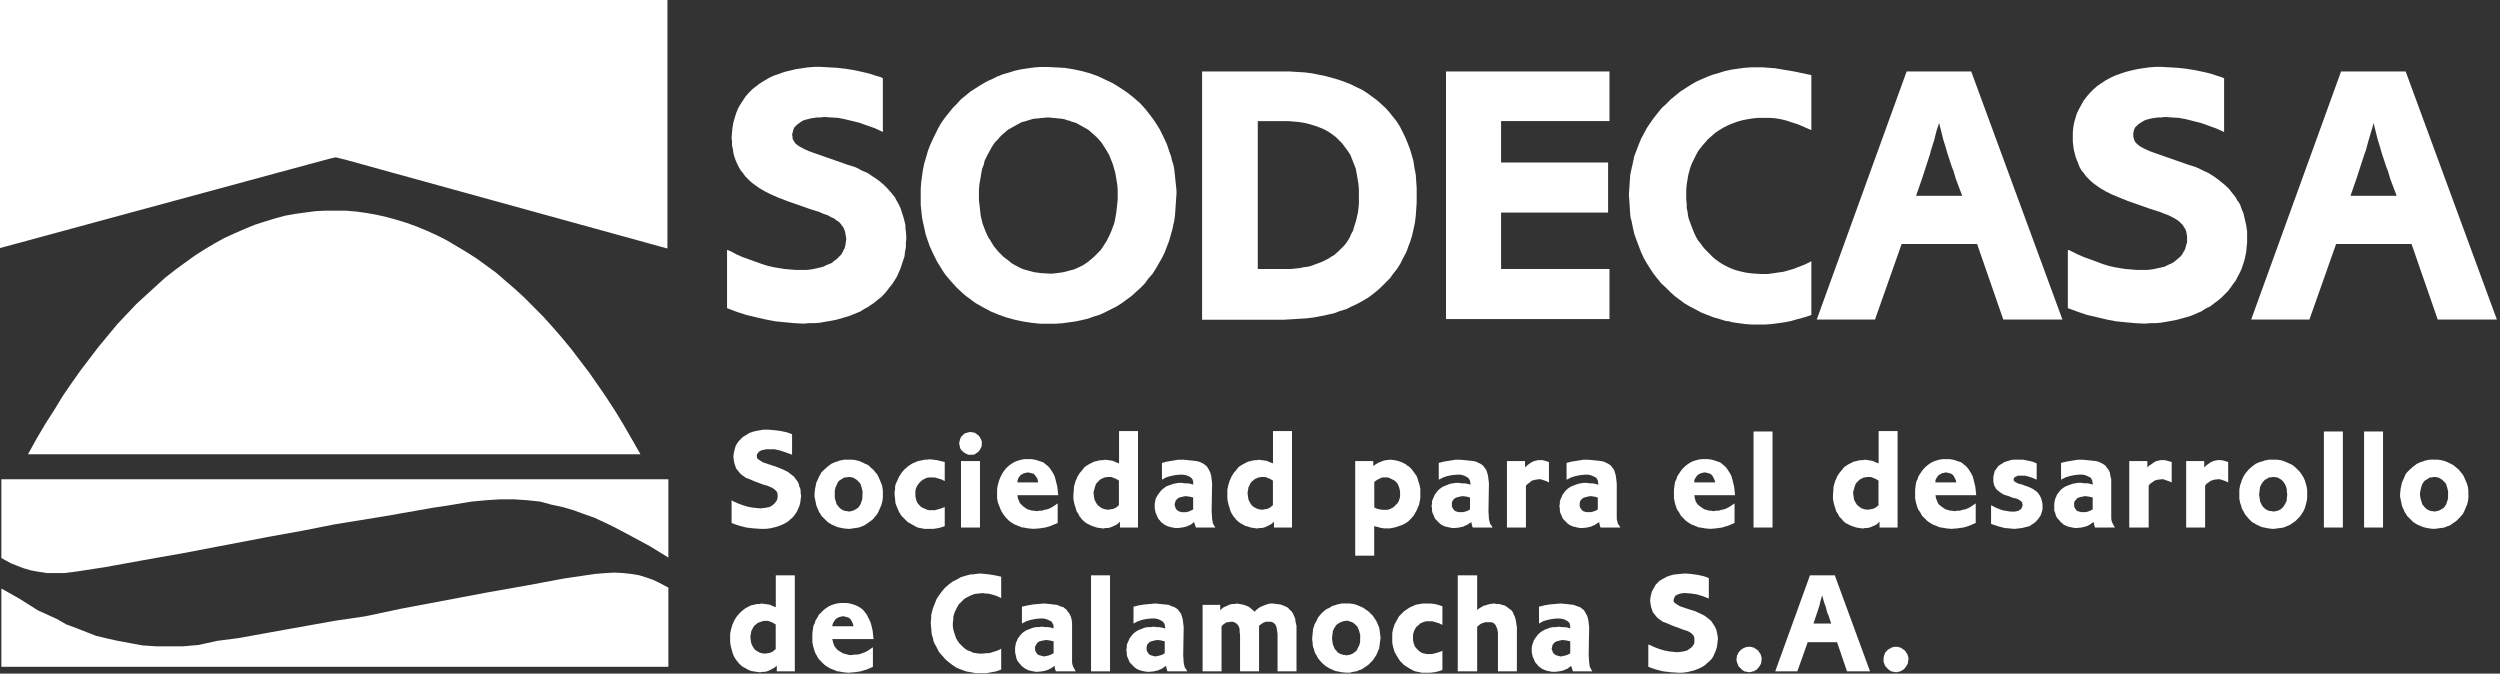
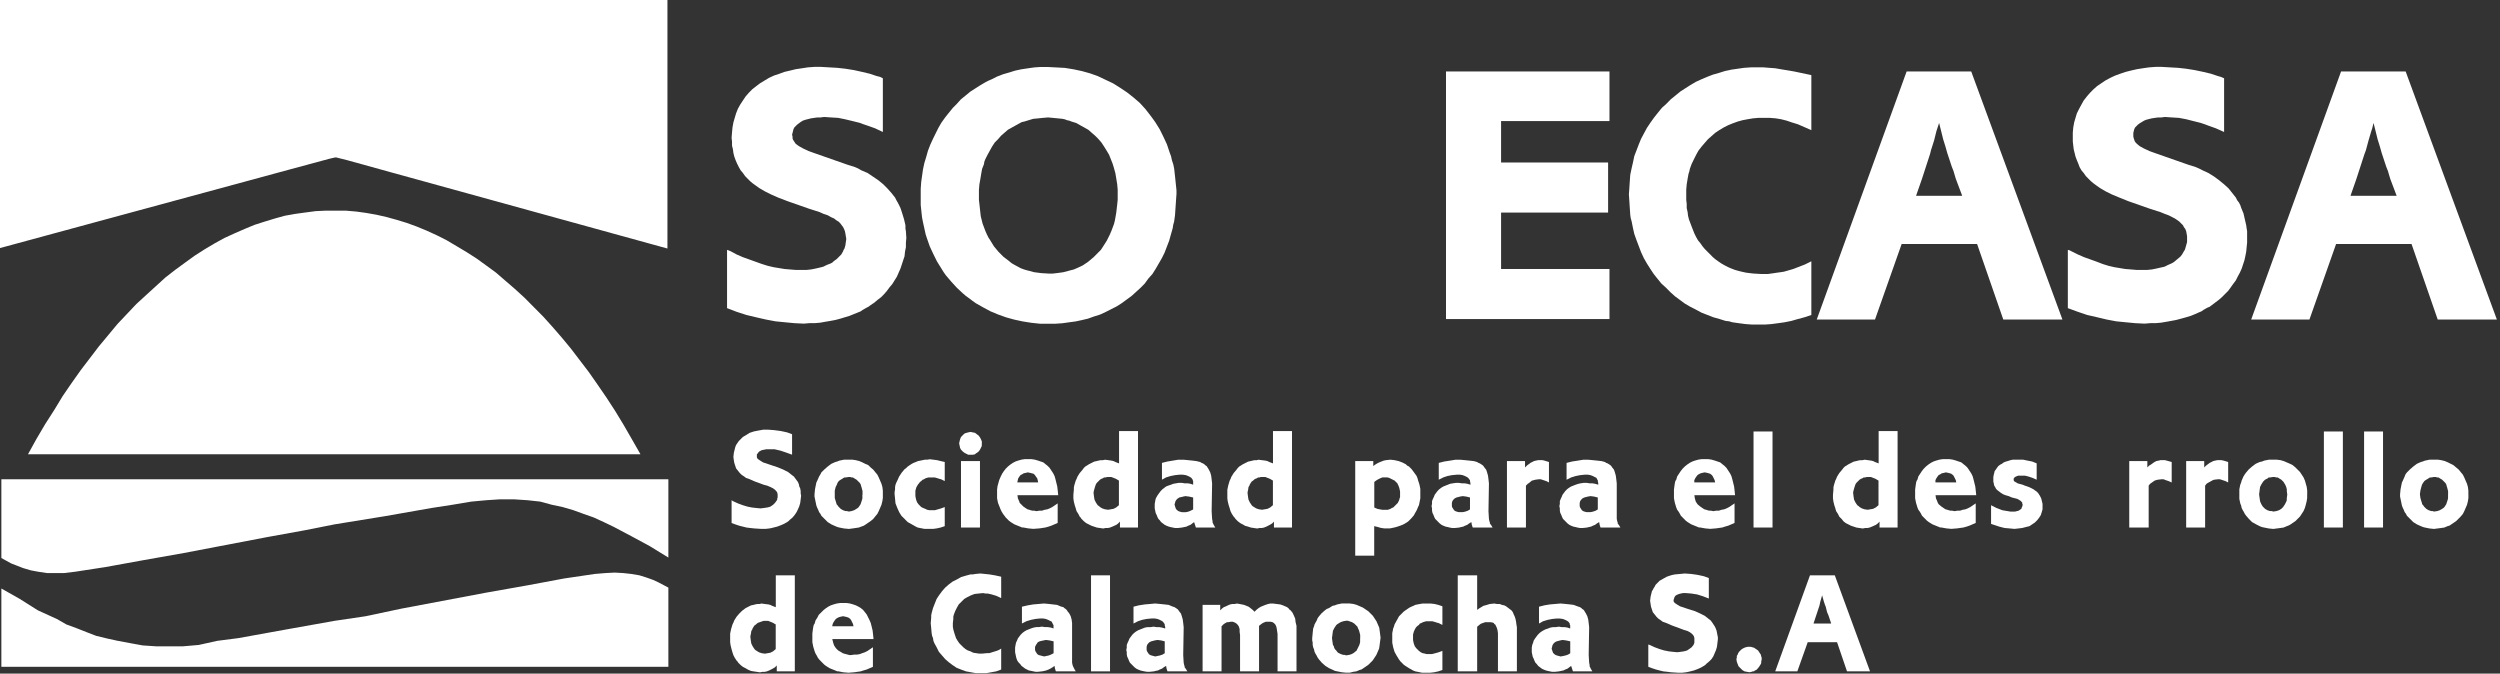
<svg xmlns="http://www.w3.org/2000/svg" width="694" height="187" viewBox="0 0 694 187" fill="none">
  <rect x="0" y="0" width="694" height="187" fill="#333333" stroke="none" />
  <g clip-path="url(#clip0_13853_3208)">
    <path fill-rule="evenodd" clip-rule="evenodd" d="M0 0H185.28V68.99L137.14 55.72L109.18 48.01L96.39 44.47L93.88 43.84L93.38 43.71H93L91.37 44.09L80.59 47L0 68.86V0ZM177.76 126.1H7.77L10.15 121.8L12.53 117.76L15.04 113.84L17.42 109.92L19.93 106.26L22.44 102.72L24.95 99.43L27.46 96.14L30.09 92.98L32.6 89.95L35.23 87.17L37.86 84.39L40.62 81.86L43.25 79.46L45.88 77.06L48.64 74.91L51.4 72.89L54.03 70.99L56.79 69.22L59.55 67.58L62.31 66.06L65.07 64.8L67.95 63.54L70.71 62.4L73.47 61.52L76.35 60.64L79.11 59.88L81.99 59.37L84.75 58.99L87.63 58.61L90.39 58.48H96.03L98.91 58.73L101.67 59.11L104.55 59.62L107.31 60.25L110.07 61.01L112.95 61.89L115.71 62.9L118.47 64.04L121.23 65.3L123.99 66.69L126.75 68.33L129.51 69.97L132.27 71.74L134.9 73.64L137.66 75.66L140.29 77.93L142.92 80.2L145.55 82.6L148.18 85.25L150.81 87.9L153.32 90.68L155.95 93.71L158.46 96.74L160.97 100.03L163.48 103.32L165.86 106.73L168.37 110.39L170.75 114.05L173.13 117.97L175.39 121.89L177.77 126.06L177.76 126.1Z" fill="white" />
    <path d="M0.38 185.1V163.37L5.52 166.28L10.53 169.44L15.8 171.84L18.43 173.35L21.19 174.36L24.07 175.5L26.7 176.51L29.84 177.27L32.72 177.9L36.1 178.53L39.61 179.17L43.38 179.42H47.26H50.77L55.16 179.04L60.3 177.9L66.19 177.14L78.73 174.87L92.89 172.34L101.42 171.08L111.57 168.93L135.01 164.51L146.42 162.49L156.58 160.59L165.1 159.33L168.11 159.08L170.62 158.95L173 159.08L175.26 159.33L177.51 159.71L179.52 160.34L181.27 160.97L182.65 161.6L185.54 163.12V185.1H92.89H0.38Z" fill="white" />
    <path d="M185.54 133.05V154.78L180.4 151.62L175.26 148.84L170.24 146.19L167.61 144.93L164.85 143.66L161.97 142.65L159.21 141.64L156.2 140.76L153.19 140.12L149.93 139.24L146.42 138.86L142.66 138.61H138.78L135.01 138.86L130.88 139.24L125.61 140.12L119.85 141.01L106.93 143.28L92.89 145.56L84.62 147.2L74.21 149.09L51.02 153.52L39.61 155.54L29.21 157.43L20.94 158.7L17.8 159.08H15.29H13.04L10.53 158.7L8.52 158.32L6.39 157.69L4.76 157.05L3.13 156.42L0.38 154.91V133.05H92.89H185.54Z" fill="white" />
    <path fill-rule="evenodd" clip-rule="evenodd" d="M245.08 21.73V36.64L242.95 35.63L240.82 34.87L239.69 34.49L238.69 34.11L236.68 33.61L234.55 33.1L232.67 32.72L230.67 32.6L228.79 32.47L227.78 32.6H226.9L226.03 32.72L225.15 32.85L223.65 33.23L222.89 33.48L222.27 33.86L221.77 34.24L221.26 34.62L220.89 35L220.51 35.38L220.26 35.88L220.14 36.39L220.01 36.89L219.88 37.4L220.01 37.91V38.41L220.14 38.79L220.39 39.17L220.64 39.55L220.89 39.93L221.77 40.56L222.89 41.19L224.52 41.95L226.65 42.71L229.16 43.59L235.3 45.74L237.31 46.37L238.19 46.75L239.06 47.26L240.82 48.01L242.32 49.02L243.83 50.04L245.21 51.17L246.34 52.31L247.46 53.57L248.47 54.84L248.84 55.59L249.22 56.23L249.6 56.98L249.97 57.74L250.47 59.26L250.97 60.9L251.35 62.54V63.43L251.48 64.19L251.6 66.08L251.48 67.35V68.61L251.23 69.87L251.1 71.14L250.72 72.27L250.35 73.41L249.97 74.55L249.47 75.68L248.97 76.82L248.34 77.83L247.71 78.84L246.96 79.73L246.21 80.74L245.46 81.62L244.58 82.51L243.58 83.27L242.7 84.02L241.57 84.78L241.07 85.16L240.57 85.41L239.44 86.05L238.94 86.42L238.31 86.68L237.06 87.18L236.43 87.44L235.81 87.69L234.55 88.07L233.3 88.45L231.92 88.82L230.54 89.08L229.04 89.33L227.66 89.58L226.15 89.71H224.65L223.14 89.84L220.51 89.71L217.88 89.46L215.25 89.2L212.61 88.7L209.86 88.07L207.22 87.44L204.47 86.55L201.83 85.54V69.37L202.21 69.49L202.84 69.75L204.47 70.63L206.22 71.39L207.98 72.02L209.73 72.65L211.49 73.28L213.12 73.79L214.74 74.17L216.25 74.42L217.75 74.67L219.26 74.8L220.89 74.93H222.52H223.9L225.15 74.8L226.4 74.55L227.53 74.29L228.53 74.04L229.54 73.54L230.54 73.16L231.04 72.9L231.42 72.53L232.3 71.89L232.92 71.26L233.55 70.63L234.05 69.75L234.18 69.37L234.43 68.99L234.68 68.1L234.8 67.22L234.93 66.33L234.8 65.58L234.68 64.82L234.55 64.19L234.3 63.55L234.05 63.05L233.67 62.54L233.3 62.04L232.8 61.53L232.17 61.15L231.54 60.65L230.67 60.27L229.79 59.76L228.66 59.39L227.53 58.88L224.77 58L218.63 55.85L216 54.84L213.99 53.95L212.24 53.07L210.73 52.18L209.86 51.55L208.98 50.92L208.23 50.29L207.47 49.53L206.85 48.9L206.22 48.01L205.59 47.26L205.09 46.37L204.59 45.36L204.21 44.48L203.84 43.46L203.59 42.45L203.46 41.44L203.21 40.43V39.3L203.09 38.28L203.21 36.77L203.34 35.38L203.59 33.99L203.96 32.72L204.34 31.46L204.84 30.2L205.47 29.06L206.22 27.92L206.97 26.79L207.85 25.78L208.85 24.76L209.98 23.88L210.98 23.12L212.24 22.36L213.49 21.61L214.87 20.97L216.37 20.47L217.75 19.96L219.38 19.58L220.89 19.21L222.64 18.95L224.27 18.7L226.03 18.57H227.91L230.16 18.7L232.42 18.83L234.68 19.08L237.06 19.46L239.32 19.96L241.45 20.47L243.33 21.1L244.33 21.35L245.08 21.73Z" fill="white" />
    <path fill-rule="evenodd" clip-rule="evenodd" d="M326.57 54.08L326.44 55.98L326.31 57.88L326.18 59.78L325.93 61.55L325.68 62.43L325.55 63.31L325.05 65.08L324.55 66.85L323.92 68.49L323.29 70.13L322.54 71.65L321.66 73.17L320.78 74.69L319.9 76.08L318.77 77.34L317.77 78.73L316.64 79.87L315.39 81.01L314.14 82.15L312.76 83.16L311.38 84.17L310 85.05L308.5 85.81L307 86.57L305.37 87.33L303.74 87.84L301.98 88.47L300.35 88.85L298.59 89.23L296.71 89.48L294.95 89.73L293.07 89.86H288.68L286.3 89.61L283.92 89.23L281.54 88.72L279.28 88.09L277.15 87.33L275.02 86.45L272.89 85.31L270.88 84.17L270 83.54L269 82.78L268.12 82.15L267.24 81.39L265.61 79.87L264.11 78.23L263.36 77.35L262.61 76.47L261.98 75.59L261.35 74.58L260.1 72.56L259.6 71.55L259.1 70.54L258.1 68.39L257.35 66.24L256.97 65.1L256.72 63.96L256.22 61.69L255.97 60.43L255.84 59.29L255.59 56.89V52.47L255.72 50.57L255.97 48.8L256.22 47.03L256.6 45.26L257.1 43.62L257.6 41.85L258.23 40.21L258.98 38.57L259.73 37.05L260.48 35.53L261.36 34.01L262.36 32.62L263.36 31.36L264.49 29.97L265.62 28.83L266.75 27.57L268 26.56L269.38 25.42L270.76 24.54L272.14 23.66L273.64 22.78L274.39 22.4L275.27 22.02L276.77 21.26L278.4 20.63L280.16 20.12L281.79 19.61L283.55 19.23L284.43 19.1L285.31 18.97L287.07 18.72L288.83 18.59H290.71L293.22 18.72L295.6 18.85L297.98 19.23L300.36 19.74L302.62 20.37L304.75 21.13L306.88 22.14L309.01 23.15L311.02 24.41L312.9 25.67L314.66 27.06L316.42 28.58L317.92 30.22L319.3 31.99L320.05 33L320.68 33.88L321.31 34.89L321.94 35.9L322.94 37.92L323.94 40.07L324.32 41.21L324.7 42.35L325.08 43.36L325.33 44.5L325.71 45.64L325.96 46.9L326.21 49.17L326.46 51.57L326.59 52.83V54.09L326.57 54.08ZM310.27 54.33V52.69L310.14 51.17L309.89 49.65L309.64 48.13L309.26 46.74L308.88 45.48L308.38 44.22L307.88 42.96L307.13 41.7L306.5 40.69L305.75 39.55L304.87 38.54L303.99 37.66L303.11 36.9L302.11 36.02L300.98 35.39L299.85 34.76L298.72 34.13L297.47 33.75L296.84 33.5L296.21 33.37L295.58 33.12L294.95 32.99L293.7 32.86L292.32 32.73L290.94 32.6L289.44 32.73L288.19 32.86L286.81 32.99L285.56 33.37L284.31 33.75L283.68 33.88L283.18 34.13L282.05 34.76L280.92 35.39L279.79 36.02L278.79 36.9L277.91 37.66L277.03 38.67L276.15 39.55L275.4 40.69L274.77 41.83L274.14 42.97L273.51 44.23L273.26 44.86L273.13 45.62L272.63 46.88L272.38 48.27L272.13 49.79L271.88 51.18L271.75 52.7V55.48L271.88 56.62L272.13 58.89L272.26 60.03L272.51 61.04L272.76 62.05L273.14 63.06L273.52 64.07L273.9 64.95L274.4 65.96L274.9 66.72L275.9 68.36L276.53 69.12L277.16 69.88L278.54 71.27L280.04 72.41L280.79 73.04L281.67 73.55L283.3 74.43L284.3 74.81L285.18 75.06L286.18 75.31L287.06 75.56L288.06 75.69L289.06 75.82L291.19 75.95H292.19L293.32 75.82L294.32 75.69L295.2 75.56L296.2 75.31L297.08 75.06L298.08 74.81L298.96 74.43L300.59 73.67L301.34 73.16L302.09 72.65L303.59 71.39L304.22 70.76L304.97 70L305.6 69.37L306.1 68.61L307.23 66.84L308.11 65.07L308.49 64.19L308.87 63.18L309.25 62.17L309.5 61.16L309.88 59.01L310.01 57.87L310.14 56.73L310.27 55.47V54.33Z" fill="white" />
-     <path fill-rule="evenodd" clip-rule="evenodd" d="M333.71 19.84H357.9L360.03 19.97L362.16 20.1L364.17 20.35L366.05 20.73L367.93 21.11L369.81 21.62L371.57 22.13L373.33 22.76L374.96 23.39L376.46 24.15L378.09 24.91L379.47 25.79L380.85 26.8L382.23 27.81L383.36 28.82L384.61 29.96L385.74 31.22L386.74 32.48L387.74 33.74L388.62 35.13L389.37 36.65L390.12 38.17L390.75 39.69L391.38 41.33L391.88 42.97L392.38 44.74L392.63 46.51L393.01 48.41L393.14 50.31L393.27 52.21V56.25L393.14 58.15L393.01 60.05L392.76 61.95L392.38 63.72L392 65.36L391.5 67L390.87 68.64L390.62 69.4L390.24 70.28L389.49 71.67L388.74 73.19L387.86 74.58L386.86 75.84L385.86 77.23L384.73 78.37L383.6 79.51L382.35 80.65L381.1 81.66L379.72 82.67L378.22 83.55L376.84 84.31L375.21 85.07L373.71 85.83L371.95 86.34L370.32 86.97L368.56 87.35L367.56 87.6L366.68 87.73L364.8 88.11L362.79 88.36L360.78 88.49L358.65 88.62L356.52 88.75H333.7V19.84H333.71ZM349.13 74.68H358.41L359.54 74.55L360.79 74.42L361.92 74.17L363.05 74.04L364.05 73.79L365.05 73.41L366.05 73.03L367.05 72.65L368.81 71.77L369.56 71.26L370.44 70.75L371.82 69.49L372.45 68.86L373.08 68.23L373.71 67.47L374.21 66.71L374.71 65.83L375.09 64.95L375.59 64.07L375.84 63.19L376.47 61.17L376.72 60.03L376.97 59.02L377.1 57.88L377.23 56.62V52.58L377.1 51.06L376.85 49.54L376.6 48.15L376.35 46.76L375.85 45.5L375.35 44.24L374.85 42.98L374.1 41.84L373.72 41.33L373.34 40.82L372.59 39.81L371.71 38.93L370.83 38.05L369.83 37.29L368.7 36.53L367.57 35.9L366.32 35.39L365.69 35.14L364.94 34.89L363.69 34.51L362.19 34.13L360.69 33.88L359.19 33.75L357.56 33.62H349.16V74.68H349.13Z" fill="white" />
    <path fill-rule="evenodd" clip-rule="evenodd" d="M401.41 19.84H446.79V33.61H416.7V45.11H446.41V59.01H416.7V74.67H446.79V88.57H401.41V19.84Z" fill="white" />
    <path fill-rule="evenodd" clip-rule="evenodd" d="M502.83 20.85V36.14L500.82 35.25L499.07 34.49L497.44 33.99L495.93 33.48L494.43 33.1L492.92 32.85L491.29 32.72H489.66H488.16L486.65 32.85L485.15 33.1L483.77 33.36L482.39 33.74L481.01 34.24L479.76 34.75L478.51 35.38L477.25 36.14L476.12 36.89L475.12 37.78L474.12 38.66L473.24 39.67L472.36 40.69L471.49 41.82L470.86 42.96L470.23 44.22L469.61 45.49L469.1 46.88L468.98 47.51L468.73 48.27L468.48 49.66L468.23 51.17L468.1 52.69V54.33V55.47L468.23 56.61V57.74L468.48 58.88L468.6 59.89L468.85 60.9L469.61 62.92L470.36 64.82L470.86 65.83L471.36 66.71L471.99 67.47L472.61 68.36L473.24 69.11L473.99 69.87L475.5 71.39L476.25 72.02L477.13 72.65L477.88 73.16L478.76 73.66L479.76 74.17L480.64 74.55L481.64 74.93L482.52 75.18L483.52 75.43L484.65 75.68L485.65 75.81L486.78 75.94L488.91 76.06H490.79L492.55 75.81L493.42 75.68L494.3 75.56L495.18 75.43L496.06 75.18L497.81 74.67L499.44 74.04L501.07 73.41L502.83 72.53V87.44L500.95 88.07L499.07 88.57L497.31 89.08L495.43 89.46L493.67 89.71L491.79 89.96L490.04 90.09H488.28H486.28L484.52 89.96L482.64 89.71L480.89 89.46L480.01 89.2L479.01 89.08L477.38 88.57L475.62 88.07L473.99 87.44L472.36 86.8L470.73 85.92L469.23 85.16L467.72 84.28L466.35 83.27L464.97 82.25L463.71 81.12L462.46 79.85L461.21 78.72L460.08 77.33L459.58 76.7L459.07 76.06L458.07 74.55L457.19 73.16L456.32 71.64L455.56 70L454.94 68.36L454.31 66.71L453.68 64.94L453.31 63.3L452.93 61.41L452.68 60.52L452.56 59.64L452.43 57.74L452.31 55.85L452.18 53.95L452.31 52.18L452.43 50.29L452.56 48.52L452.93 46.75L453.31 45.11L453.68 43.34L454.31 41.7L454.94 40.05L455.56 38.54L456.44 36.89L457.19 35.5L458.2 33.99L459.2 32.6L459.7 31.97L460.2 31.34L461.33 29.95L462.59 28.81L463.84 27.54L464.47 27.04L465.09 26.53L466.47 25.4L467.85 24.51L469.23 23.63L470.73 22.74L472.36 21.99L473.87 21.35L475.5 20.72L477.25 20.22L478.88 19.71L480.64 19.33L482.39 19.08L484.15 18.83L486.03 18.7H487.78H489.54L491.17 18.83L492.8 18.95L494.3 19.21L498.06 19.84L502.83 20.85Z" fill="white" />
    <path fill-rule="evenodd" clip-rule="evenodd" d="M529.28 19.84H547.21L572.53 88.7H556.11L548.84 67.73H527.9L520.5 88.7H504.33L529.28 19.84ZM544.7 54.33L542.94 49.66L542.56 48.4L542.31 47.52L541.81 46.26L540.56 42.47L540.06 40.7L539.43 38.68L538.3 34.13L537.8 35.65L537.55 36.41L536.92 38.94L536.04 41.72L535.79 42.73L533.53 49.68L531.9 54.35H544.69L544.7 54.33Z" fill="white" />
    <path fill-rule="evenodd" clip-rule="evenodd" d="M617.41 21.73V36.64L615.15 35.63L613.02 34.87L612.02 34.49L610.89 34.11L608.88 33.61L606.88 33.1L604.87 32.72L602.86 32.6L600.98 32.47L599.98 32.6H599.1L598.23 32.72L597.35 32.85L595.84 33.23L595.22 33.48L594.59 33.86L593.96 34.24L593.46 34.62L593.09 35L592.71 35.38L592.46 35.88L592.33 36.39L592.21 36.89V37.4V37.91L592.33 38.41L592.46 38.79L592.59 39.17L592.84 39.55L593.21 39.93L593.96 40.56L595.09 41.19L596.72 41.95L598.85 42.71L601.36 43.59L607.5 45.74L609.51 46.37L610.39 46.75L611.39 47.26L613.02 48.01L614.65 49.02L616.03 50.04L617.41 51.17L618.66 52.31L619.66 53.57L620.67 54.84L621.04 55.59L621.54 56.23L621.92 56.98L622.17 57.74L622.8 59.26L623.17 60.9L623.55 62.54L623.67 63.43L623.8 64.19V66.08V67.35L623.67 68.61L623.55 69.87L623.3 71.14L623.05 72.27L622.67 73.41L622.3 74.55L621.79 75.68L621.17 76.82L620.67 77.83L619.91 78.84L619.29 79.73L618.54 80.74L617.66 81.62L616.78 82.51L615.9 83.27L614.9 84.02L613.9 84.78L613.4 85.16L612.77 85.41L611.64 86.05L611.14 86.42L610.51 86.68L609.38 87.18L608.76 87.44L608.13 87.69L606.88 88.07L605.5 88.45L604.12 88.82L602.74 89.08L601.36 89.33L599.86 89.58L598.35 89.71H596.85L595.34 89.84L592.71 89.71L590.08 89.46L587.45 89.2L584.81 88.7L582.18 88.07L579.42 87.44L576.79 86.55L574.03 85.54V69.37L574.53 69.49L575.03 69.75L576.79 70.63L578.54 71.39L580.3 72.02L582.05 72.65L583.68 73.28L585.31 73.79L586.94 74.17L588.45 74.42L589.95 74.67L591.58 74.8L593.09 74.93H594.72H596.1L597.35 74.8L598.6 74.55L599.73 74.29L600.86 74.04L601.86 73.54L602.74 73.16L603.24 72.9L603.74 72.53L604.49 71.89L605.25 71.26L605.75 70.63L606.25 69.75L606.5 69.37L606.63 68.99L606.88 68.1L607.13 67.22V66.33V65.58L607 64.82L606.88 64.19L606.63 63.55L606.25 63.05L606 62.54L605.5 62.04L605 61.53L604.49 61.15L603.74 60.65L602.99 60.27L601.99 59.76L600.98 59.39L599.73 58.88L596.97 58L590.83 55.85L588.32 54.84L586.19 53.95L584.44 53.07L582.93 52.18L582.05 51.55L581.18 50.92L580.43 50.29L579.67 49.53L579.05 48.9L578.42 48.01L577.79 47.26L577.29 46.37L576.91 45.36L576.54 44.48L576.16 43.46L575.91 42.45L575.66 41.44L575.54 40.43L575.41 39.3V38.28V36.77L575.54 35.38L575.79 33.99L576.16 32.72L576.54 31.46L577.17 30.2L577.79 29.06L578.42 27.92L579.3 26.79L580.17 25.78L581.18 24.76L582.18 23.88L583.31 23.12L584.44 22.36L585.82 21.61L587.19 20.97L588.57 20.47L590.08 19.96L591.58 19.58L593.21 19.21L594.84 18.95L596.6 18.7L598.35 18.57H600.11L602.36 18.7L604.62 18.83L606.88 19.08L609.26 19.46L611.64 19.96L613.77 20.47L615.65 21.1L616.53 21.35L617.41 21.73Z" fill="white" />
    <path fill-rule="evenodd" clip-rule="evenodd" d="M649.88 19.84H667.81L693.13 88.7H676.71L669.44 67.73H648.5L641.1 88.7H624.93L649.88 19.84ZM665.3 54.33L663.54 49.66L663.16 48.4L662.91 47.52L662.41 46.26L661.16 42.47L660.66 40.7L660.03 38.68L658.9 34.13L658.52 35.65L658.27 36.41L657.52 38.94L656.77 41.72L656.39 42.73L654.13 49.68L652.5 54.35H665.29L665.3 54.33Z" fill="white" />
    <path fill-rule="evenodd" clip-rule="evenodd" d="M220.64 159.71V186.37H215.63V184.73L215.13 185.24L214.5 185.62L213.5 186.13L212.87 186.38L212.24 186.51H211.61L210.98 186.64L210.1 186.51L209.22 186.38L208.47 186.25L207.59 185.87L206.96 185.49L206.21 185.11L205.58 184.6L204.95 183.97L204.7 183.59L204.45 183.34L203.95 182.58L203.57 181.82L203.32 181.06L203.07 180.18L202.82 179.17L202.69 178.29V175.89L202.82 175.26L202.95 174.63L203.33 173.37L203.58 172.86L203.83 172.23L204.46 171.22L205.21 170.34L205.59 169.96L205.97 169.58L206.97 168.82L207.97 168.31L208.47 168.06L209.1 167.93L209.6 167.8L210.23 167.67H210.86L211.36 167.54L212.36 167.67L213.36 167.8L213.86 167.93L214.36 168.18L215.36 168.56V159.72H220.63L220.64 159.71ZM215.37 173.36L214.49 172.85L213.86 172.6L213.23 172.35H211.98L211.6 172.48L211.22 172.61L210.84 172.74L210.46 172.87L210.08 173.12L209.83 173.37L209.45 173.62L209.2 174L208.95 174.38L208.82 174.76L208.57 175.14L208.44 176.02L208.31 176.53V176.91L208.44 177.92L208.57 178.68L208.95 179.44L209.2 179.82L209.45 180.2L209.7 180.45L210.08 180.7L210.71 181.08L211.46 181.33L212.34 181.46L213.09 181.33L213.84 181.2L214.59 180.82L215.34 180.19V173.37L215.37 173.36Z" fill="white" />
    <path fill-rule="evenodd" clip-rule="evenodd" d="M242.45 177.4H231.04L231.29 178.41L231.54 179.17L231.79 179.55L232.04 179.93L232.67 180.56L233.55 181.07L233.93 181.32L234.31 181.45L234.81 181.58L235.31 181.71L235.81 181.84H236.31L237.19 181.71H237.94L238.69 181.58L239.32 181.33L240.07 181.08L240.82 180.7L241.57 180.19L242.32 179.68V185.11L241.44 185.49L240.56 185.87L239.68 186.12L238.93 186.37L237.17 186.62L235.54 186.75L234.04 186.62L232.79 186.37H232.41L232.16 186.24L231.53 185.99L230.28 185.48L229.28 184.85L228.78 184.47L228.28 183.96L227.9 183.58L227.4 183.07L227.02 182.56L226.77 182.05L226.39 181.42L226.14 180.79L225.76 179.53L225.51 178.27V175.87L225.64 174.86L225.77 173.98L225.9 173.47L226.15 173.09L226.4 172.21L226.9 171.45L227.28 170.69L227.91 170.06L228.54 169.43L229.17 168.92L229.92 168.41L230.67 168.03L231.42 167.78L232.3 167.53L233.18 167.4H235.06L235.94 167.53L236.82 167.78L237.2 167.91L237.58 168.04L238.33 168.42L238.96 168.8L239.59 169.31L240.09 169.94L240.59 170.57L240.97 171.33L241.35 172.09L241.73 172.97L241.98 173.98L242.23 174.99L242.36 176.13L242.49 177.39L242.45 177.4ZM236.93 173.86L236.8 173.23L236.55 172.72L236.3 172.21L236.05 171.83L235.55 171.45L235.17 171.32L234.67 171.19L234.04 171.06L233.41 171.19L232.91 171.32L232.41 171.57L232.03 171.82L231.65 172.33L231.4 172.71L231.15 173.22L231.02 173.85H236.91L236.93 173.86Z" fill="white" />
    <path fill-rule="evenodd" clip-rule="evenodd" d="M277.93 160.09V166.03L276.55 165.39L275.29 165.01L274.17 164.76H273.54L272.91 164.64L271.66 164.76L270.53 164.89L269.53 165.27L268.52 165.77L267.65 166.28L266.9 167.04L266.14 167.79L265.64 168.68L265.39 169.18L265.14 169.69L264.76 170.7L264.64 171.21V171.84L264.51 172.98V173.99L264.64 174.74L264.89 175.63L265.14 176.39L265.39 177.14L265.77 177.78L266.27 178.53L266.77 179.04L267.4 179.67L268.02 180.18L268.65 180.56L269.4 180.81L270.15 181.19L270.91 181.31L271.78 181.44H272.66L274.04 181.31H274.67L275.42 181.06L276.67 180.68L277.3 180.43L277.93 180.05V185.86L276.55 186.37L275.17 186.62L273.79 186.87H272.29H270.91L269.53 186.62L268.15 186.37L266.77 185.86L266.14 185.61L265.52 185.36L264.39 184.6L263.39 183.84L262.38 182.96L261.5 181.95L260.63 180.94L260 179.67L259.37 178.53L259.12 177.9L259 177.14L258.75 176.51L258.62 175.75L258.5 174.36L258.37 172.98L258.5 171.46V170.83L258.62 170.2L259 168.81L259.25 168.17L259.5 167.54L260 166.28L260.75 165.14L261.13 164.64L261.5 164.13L262.38 163.12L263.39 162.24L264.39 161.48L265.64 160.85L266.77 160.21L268.02 159.83L269.4 159.46H270.03L270.78 159.33L272.16 159.2L273.41 159.33L274.67 159.46L276.17 159.71L277.93 160.09Z" fill="white" />
    <path fill-rule="evenodd" clip-rule="evenodd" d="M283.69 173.1V168.42L285.32 168.04L286.82 167.79L288.32 167.66L289.82 167.53L291.2 167.66L292.33 167.79L293.46 167.92L294.34 168.3L294.72 168.43L295.22 168.56L295.47 168.81L295.85 169.06L296.1 169.31L296.35 169.69L296.85 170.32L297.23 171.08L297.48 171.96L297.61 172.97V183.96L297.74 184.59L297.87 184.97L298 185.22L298.25 185.73L298.63 186.36H293.11L292.86 185.6L292.73 184.84L292.23 185.22L291.6 185.6L291.1 185.85L290.47 186.1L289.97 186.23L289.34 186.36L288.09 186.49H287.46L286.83 186.36L286.2 186.23L285.57 186.1L285.07 185.85L284.57 185.6L284.07 185.22L283.57 184.84L283.19 184.33L282.81 183.95L282.43 183.44L282.18 182.81L282.05 182.3L281.92 181.67L281.79 181.04V179.78L281.92 179.02L282.05 178.39L282.3 177.88L282.55 177.25L282.93 176.74L283.31 176.23L283.81 175.72L284.31 175.34L284.94 174.96L285.57 174.71L286.2 174.46L286.95 174.21L287.7 174.08H288.45L289.2 173.95L290.08 174.08H290.83L291.71 174.21L292.46 174.46V173.58L292.33 173.33L292.2 173.08L291.95 172.57L291.45 172.32L290.95 172.07L290.32 171.82L289.57 171.69H288.69L287.44 171.82L286.19 172.07L284.94 172.45L283.69 173.08V173.1ZM292.47 178.03L291.34 177.78L290.34 177.65L289.71 177.78L289.08 177.91L288.58 178.04L288.33 178.17L288.08 178.3L287.83 178.68L287.58 179.06L287.33 179.57V180.45L287.46 180.83L287.71 181.21L287.96 181.59L288.34 181.84L288.84 181.97L289.34 182.1L289.84 182.23L290.47 182.1L291.1 181.97L291.73 181.72L292.48 181.34V178.05L292.47 178.03Z" fill="white" />
    <path fill-rule="evenodd" clip-rule="evenodd" d="M308.14 159.71V186.37H302.87V159.71H308.14Z" fill="white" />
    <path fill-rule="evenodd" clip-rule="evenodd" d="M314.66 173.1V168.42L316.16 168.04L317.79 167.79L319.29 167.66L320.67 167.53L322.05 167.66L323.3 167.79L324.43 167.92L325.31 168.3L325.69 168.43L326.07 168.56L326.45 168.81L326.83 169.06L327.08 169.31L327.33 169.69L327.83 170.32L328.08 171.08L328.33 171.96L328.46 172.97L328.59 174.11L328.46 181.82L328.59 183.97L328.72 184.6L328.85 184.98V185.23L329.23 185.74L329.61 186.37H324.09L323.84 185.61L323.71 184.85L323.08 185.23L322.58 185.61L321.95 185.86L321.45 186.11L320.82 186.24L320.32 186.37L319.07 186.5H318.44L317.69 186.37L317.06 186.24L316.56 186.11L315.93 185.86L315.43 185.61L314.93 185.23L314.55 184.85L314.05 184.34L313.67 183.96L313.42 183.45L313.17 182.82L312.92 182.31L312.79 181.68V181.05L312.66 180.42L312.79 179.79V179.03L313.04 178.4L313.29 177.89L313.54 177.26L313.92 176.75L314.3 176.24L314.8 175.73L315.3 175.35L315.93 174.97L316.56 174.72L317.19 174.47L317.82 174.22L318.57 174.09H319.45L320.2 173.96L321.08 174.09H321.83L322.58 174.22L323.46 174.47V174.09L323.33 173.58V173.33L323.2 173.08L322.82 172.57L322.44 172.32L321.94 172.07L321.31 171.82L320.56 171.69H319.68L318.3 171.82L317.05 172.07L315.92 172.45L314.67 173.08L314.66 173.1ZM323.31 178.03L322.31 177.78L321.31 177.65L320.56 177.78L320.06 177.91L319.56 178.04L319.31 178.17L319.06 178.3L318.68 178.68L318.43 179.06L318.3 179.57V180.45L318.43 180.83L318.68 181.21L318.93 181.59L319.31 181.84L319.69 181.97L320.19 182.1L320.69 182.23L321.32 182.1L321.95 181.97L322.7 181.72L323.33 181.34V178.05L323.31 178.03Z" fill="white" />
    <path fill-rule="evenodd" clip-rule="evenodd" d="M333.84 167.92H338.73V169.44L339.23 168.93L339.73 168.55L340.36 168.3L340.86 168.05L341.49 167.79L342.11 167.67H342.74L343.37 167.54L344.12 167.67L344.74 167.79L345.37 167.92L346 168.17L346.63 168.43L347.13 168.81L347.75 169.31L348.26 169.82L348.76 169.31L349.38 168.81L350.01 168.43L350.64 168.17L351.26 167.92L352.02 167.67L352.64 167.54H353.39L354.4 167.67L355.4 167.79L356.15 168.05L357.03 168.43L357.28 168.55L357.66 168.81L357.91 169.18L358.28 169.44L358.79 170.07L359.16 170.83L359.54 171.71L359.66 172.72L359.91 173.73V174.87V186.37H354.65V176.01L354.52 175.12L354.4 174.36L354.27 173.86L354.02 173.35L353.65 172.98L353.27 172.72L352.77 172.6H352.14H351.39L350.76 172.85L350.51 172.98L350.14 173.23L349.51 173.73V186.37H344.24V176.26L344.12 175.38V174.62L343.87 173.86L343.62 173.48L343.24 173.1L342.86 172.85L342.24 172.6H341.61L340.98 172.72H340.61L340.36 172.85L339.73 173.23L339.1 173.86V186.37H333.84V167.92Z" fill="white" />
    <path fill-rule="evenodd" clip-rule="evenodd" d="M383.23 177.14L383.1 178.15L382.97 179.16L382.84 180.04L382.46 180.92L382.08 181.8L381.58 182.56L381.08 183.32L380.45 183.95L379.82 184.58L379.07 185.09L378.32 185.6L377.94 185.85L377.44 185.98L376.56 186.36L375.68 186.49L374.68 186.74H373.68L372.43 186.61L371.18 186.36L370.55 186.23L370.05 185.98L368.92 185.47L367.92 184.84L366.92 183.96L366.17 183.08L365.79 182.57L365.54 182.06L365.16 181.43L364.91 180.92L364.78 180.29L364.53 179.66L364.4 179.03V178.4L364.27 177.77V177.14L364.4 175.75L364.53 174.49L364.78 173.86L364.91 173.35L365.54 172.21L365.79 171.58L366.17 171.07L366.92 170.19L367.8 169.43L368.3 169.05L368.93 168.8L369.93 168.17L370.56 168.04L371.19 167.79L371.82 167.66L372.45 167.53H374.71L375.71 167.66L376.59 167.91L377.47 168.29L378.35 168.67L379.1 169.18L379.85 169.69L380.48 170.32L381.11 170.95L381.61 171.71L382.11 172.47L382.49 173.35L382.87 174.23L383 175.11L383.13 176.12L383.26 177.13L383.23 177.14ZM377.59 177.27V176.26L377.46 175.75L377.33 175.24L377.2 174.86L376.95 174.35L376.82 173.97L376.57 173.72L375.94 173.09L375.31 172.71L374.93 172.58L374.55 172.45L374.17 172.32H373.67L372.92 172.45L372.54 172.58L372.16 172.71L371.53 173.09L371.15 173.34L370.9 173.59L370.65 173.97L370.4 174.35L370.02 175.11L369.89 176.12L369.76 177.13L369.89 178.14L370.02 179.02L370.27 179.4L370.4 179.91L370.65 180.29L370.9 180.54L371.4 181.17L372.15 181.55L372.9 181.8H373.28L373.66 181.93L374.54 181.8L375.29 181.55L375.92 181.17L376.17 180.92L376.55 180.67L376.93 179.91L377.31 179.15L377.44 178.77L377.57 178.26V177.25L377.59 177.27Z" fill="white" />
    <path fill-rule="evenodd" clip-rule="evenodd" d="M400.41 168.3V173.48L399.4 172.98L398.9 172.85L398.53 172.72L397.65 172.47H396.9H395.89L395.39 172.6L395.02 172.72L394.51 172.98L394.14 173.1L393.89 173.48L393.51 173.73L393.13 174.11L392.88 174.49L392.51 175.25L392.26 176.13V176.51V177.02V177.65L392.38 178.28L392.51 178.79L392.76 179.42L393.13 179.92L393.51 180.3L393.89 180.68L394.39 181.06L394.89 181.31L395.52 181.44L396.02 181.57H396.64H397.52L398.53 181.31L399.4 181.06L400.41 180.68V185.99L399.28 186.37L398.15 186.62L397.02 186.75H396.02H394.76L394.14 186.62L393.51 186.49L392.88 186.37L392.26 186.12L391.13 185.48L390.13 184.85L389.62 184.47L389.25 184.09L388.75 183.59L388.37 183.08L387.74 182.07L387.12 180.94L386.74 179.67L386.49 178.41V177.14V176.51V175.75L386.62 175.12L386.74 174.49L386.99 173.86L387.12 173.35L387.74 172.22L388.37 171.08L389.25 170.2L389.62 169.82L390.13 169.44L391.25 168.68L391.76 168.43L392.38 168.17L392.88 167.92L393.51 167.79L394.14 167.67L394.89 167.54H395.52H396.14H397.15L398.27 167.67L399.28 167.92L400.41 168.3Z" fill="white" />
    <path fill-rule="evenodd" clip-rule="evenodd" d="M410.06 159.71V169.31L410.56 168.93L411.19 168.55L411.81 168.17L412.31 168.05L413.57 167.67L414.82 167.54L415.57 167.67H416.33L416.95 167.92L417.58 168.05L418.08 168.3L418.58 168.68L419.08 169.06L419.59 169.44L419.96 169.94L420.21 170.57L420.46 171.08L420.71 171.84L420.84 172.47L420.96 173.35L421.09 174.11V175.12V186.37H415.83V176.77V175.75L415.7 174.87L415.45 174.11L415.32 173.86L415.2 173.61L415.07 173.35L414.82 173.23L414.7 172.98L414.45 172.85L413.82 172.72H413.07H412.31L411.56 172.98L411.19 173.1L410.81 173.35L410.06 173.99V186.37H404.67V159.71H410.06Z" fill="white" />
    <path fill-rule="evenodd" clip-rule="evenodd" d="M427.23 173.1V168.42L428.73 168.04L430.23 167.79L431.73 167.66L433.23 167.53L434.61 167.66L435.86 167.79L436.86 167.92L437.86 168.3L438.24 168.43L438.62 168.56L439 168.81L439.25 169.06L439.63 169.31L439.88 169.69L440.26 170.32L440.64 171.08L440.89 171.96L441.02 172.97L441.15 174.11L441.02 181.82L441.15 183.97L441.28 184.6V184.98L441.41 185.23L441.66 185.74L442.04 186.37H436.65L436.4 185.61L436.15 184.85L435.65 185.23L435.15 185.61L434.52 185.86L434.02 186.11L433.39 186.24L432.76 186.37L431.63 186.5H430.88L430.25 186.37L429.62 186.24L429.12 186.11L428.49 185.86L427.99 185.61L427.49 185.23L426.99 184.85L426.61 184.34L426.23 183.96L425.98 183.45L425.73 182.82L425.48 182.31L425.35 181.68L425.22 181.05V179.79L425.35 179.03L425.6 178.4L425.73 177.89L426.11 177.26L426.49 176.75L426.87 176.24L427.37 175.73L427.87 175.35L428.5 174.97L429 174.72L429.75 174.47L430.38 174.22L431.13 174.09H431.88L432.76 173.96L433.51 174.09H434.39L435.14 174.22L435.89 174.47V173.59L435.76 173.34V173.09L435.38 172.58L435 172.33L434.5 172.08L433.87 171.83L432.99 171.7H432.11L430.86 171.83L429.61 172.08L428.36 172.46L427.23 173.09V173.1ZM435.88 178.03L434.75 177.78L433.75 177.65L433.12 177.78L432.62 177.91L432.12 178.04L431.87 178.17L431.62 178.3L431.24 178.68L430.99 179.06L430.86 179.57L430.73 180.08L430.86 180.46L430.99 180.84L431.12 181.22L431.5 181.6L431.88 181.85L432.26 181.98L432.76 182.11L433.26 182.24L433.89 182.11L434.52 181.98L435.27 181.73L435.9 181.35V178.06L435.88 178.03Z" fill="white" />
    <path fill-rule="evenodd" clip-rule="evenodd" d="M474.37 160.47V166.15L472.74 165.52L471.11 165.01L469.48 164.76L467.98 164.64H467.22L466.6 164.76L466.1 164.89L465.47 165.14L465.09 165.39L464.84 165.77L464.72 166.15L464.59 166.53V166.91L464.72 167.16L464.97 167.42L465.34 167.67L465.72 167.92L466.35 168.3L468.23 168.93L470.61 169.69L471.99 170.32L473.24 170.95L474.37 171.84L474.87 172.22L475.25 172.72L476 173.86L476.25 174.36L476.5 175L476.63 175.63L476.75 176.26L476.88 176.89V177.52L476.75 178.53L476.63 179.55L476.37 180.43L476 181.31L475.62 182.2L475.12 182.96L474.49 183.59L473.74 184.22L473.37 184.6L472.99 184.85L472.11 185.36L471.24 185.74L470.23 186.12L469.23 186.37L468.73 186.49L468.1 186.62L466.97 186.75H465.84L463.84 186.62L462.84 186.49L461.71 186.37L460.7 186.12L459.7 185.86L458.57 185.48L457.57 185.1V178.91L457.95 179.04L459.33 179.67L460.7 180.18L461.96 180.56L462.59 180.68L463.21 180.81L464.34 180.94L465.59 181.06L466.6 180.94L467.47 180.81L467.98 180.68L468.35 180.56L469.1 180.05L469.61 179.67L470.11 179.04L470.23 178.79L470.36 178.41V178.03V177.65V177.14L470.23 176.64L469.98 176.26L469.61 175.88L469.1 175.5L468.35 175.12L467.47 174.87L466.47 174.49L464.09 173.61L462.33 172.85L461.58 172.6L461.08 172.22L460.7 171.96L460.33 171.71L459.83 171.21L459.33 170.57L458.82 169.94L458.57 169.18L458.32 168.43L458.2 167.67L458.07 166.78L458.2 165.65L458.45 164.64L458.57 164.13L458.82 163.75L459.07 163.25L459.33 162.87L459.58 162.36L459.95 161.98L460.7 161.22L461.58 160.72L462.71 160.09L463.84 159.71L464.34 159.58L464.97 159.46L466.35 159.33L467.72 159.2L469.48 159.33L471.24 159.58L472.99 159.96L474.37 160.47Z" fill="white" />
    <path fill-rule="evenodd" clip-rule="evenodd" d="M485.53 179.55H486.03L486.4 179.67L486.91 179.8L487.28 180.05L487.66 180.3L488.03 180.56L488.28 180.94L488.53 181.31L488.79 181.69L488.91 182.2L489.04 182.58V183.08L488.91 183.71V184.09L488.79 184.35L488.41 184.98L488.03 185.48L487.53 185.99L487.16 186.12L486.91 186.37H486.53L486.28 186.49L485.65 186.62L484.9 186.49L484.27 186.37L483.65 185.99L483.4 185.74L483.14 185.48L482.64 184.98L482.52 184.73L482.39 184.35L482.27 184.09L482.14 183.71L482.02 182.96L482.14 182.58V182.07L482.39 181.69L482.52 181.31L482.77 180.94L483.14 180.56L483.4 180.3L483.77 180.05L484.27 179.8L484.65 179.67L485.15 179.55H485.53Z" fill="white" />
    <path fill-rule="evenodd" clip-rule="evenodd" d="M502.45 159.71H509.34L519.12 186.37H512.73L509.97 178.28H501.82L498.94 186.37H492.8L502.45 159.71ZM508.34 173.1L507.71 171.2L507.58 170.82L507.2 169.94L506.82 168.42L506.57 167.79L506.32 167.03L505.82 165.26L505.57 166.14L505.32 167.02L505.07 168.16L504.94 168.54L504.06 171.19L503.43 173.09H508.32L508.34 173.1Z" fill="white" />
-     <path fill-rule="evenodd" clip-rule="evenodd" d="M526.27 179.55H526.77L527.15 179.67L527.65 179.8L528.02 180.05L528.4 180.3L528.78 180.56L529.03 180.94L529.28 181.31L529.53 181.69L529.65 182.2L529.78 182.58V183.08L529.65 183.71V184.09L529.53 184.35L529.15 184.98L528.78 185.48L528.27 185.99L527.9 186.12L527.65 186.37H527.4L527.02 186.49L526.39 186.62L525.64 186.49L525.02 186.37L524.39 185.99L524.14 185.74L523.89 185.48L523.39 184.98L523.26 184.73L523.13 184.35L523.01 184.09L522.88 183.71V182.96V182.58L523.01 182.07L523.13 181.69L523.26 181.31L523.51 180.94L523.89 180.56L524.14 180.3L524.64 180.05L525.02 179.8L525.39 179.67L525.89 179.55H526.27Z" fill="white" />
    <path fill-rule="evenodd" clip-rule="evenodd" d="M219.88 120.54V126.22L218.13 125.59L216.63 125.09L215 124.71H213.49H212.74L212.11 124.84L211.49 124.96L210.98 125.21L210.61 125.47L210.36 125.85L210.11 126.1V126.6V126.98L210.23 127.24L210.48 127.49L210.86 127.74L211.23 127.99L211.86 128.37L213.74 129L216 129.76L217.5 130.39L218.76 131.03L219.88 131.91L220.39 132.29L220.76 132.8L221.51 133.81L221.77 134.44L221.89 135.07L222.14 135.57L222.27 136.33V136.96L222.39 137.6L222.27 138.61L222.14 139.62L221.89 140.5L221.51 141.39L221.14 142.15L220.64 142.9L220.01 143.66L219.26 144.29L218.88 144.67L218.51 144.93L217.63 145.43L216.75 145.81L215.75 146.19L214.74 146.44L214.24 146.57L213.62 146.69L212.49 146.82H211.36L209.35 146.69L208.23 146.57L207.22 146.44L206.22 146.19L205.22 145.94L204.09 145.56L203.09 145.18V138.86L203.46 139.11L204.84 139.74L206.22 140.25L207.47 140.63L208.1 140.76L208.73 140.88L209.86 141.01L211.11 141.13L212.11 141.01L212.99 140.88L213.49 140.76L213.87 140.63L214.62 140.12L215.12 139.62L215.5 139.11L215.75 138.73V138.48L215.87 138.1V137.72V137.22L215.75 136.71L215.5 136.33L215.12 135.95L214.62 135.57L213.87 135.2L212.99 134.82L211.99 134.56L209.6 133.68L207.85 132.92L207.1 132.67L206.6 132.29L206.22 132.04L205.84 131.78L205.34 131.28L204.84 130.65L204.34 130.02L204.09 129.26L203.84 128.5L203.71 127.74L203.59 126.86L203.71 125.72L203.96 124.71L204.09 124.2L204.21 123.82L204.47 123.32L204.84 122.81L205.09 122.43L205.47 122.06L206.22 121.3L207.1 120.79L208.1 120.16L209.23 119.78L209.86 119.65L210.48 119.53L211.86 119.28H213.24L214.87 119.4L216.75 119.65L218.51 120.03L219.88 120.54Z" fill="white" />
    <path fill-rule="evenodd" clip-rule="evenodd" d="M245.08 137.22V138.23L244.95 139.11L244.7 140.12L244.32 141L243.94 141.88L243.56 142.64L242.93 143.4L242.43 144.03L241.68 144.66L240.93 145.17L240.18 145.68L239.8 145.93L239.42 146.06L238.42 146.44L237.54 146.57L236.66 146.7L235.66 146.83L234.28 146.7L233.03 146.45L232.53 146.32L231.9 146.07L230.77 145.56L229.77 144.93L228.89 144.05L228.01 143.17L227.76 142.66L227.38 142.15L227.13 141.52L226.88 141.01L226.63 140.38L226.5 139.75L226.37 139.12L226.24 138.49L226.11 137.86V137.23L226.24 135.84L226.49 134.58L226.62 133.95L226.87 133.44L227.37 132.3L227.75 131.67L228 131.16L228.88 130.28L229.76 129.52L230.26 129.14L230.76 128.76L231.89 128.25L232.39 128.12L233.02 127.87L233.65 127.74L234.28 127.61H236.66L237.54 127.74L238.54 127.99L239.42 128.37L240.17 128.75L241.05 129.13L241.68 129.76L242.43 130.39L242.93 131.02L243.56 131.78L243.94 132.54L244.32 133.42L244.7 134.3L244.95 135.18L245.08 136.19V137.2V137.22ZM239.44 137.35V136.34L239.31 135.83L239.18 135.32L239.05 134.94L238.92 134.43L238.67 134.05L238.42 133.8L237.79 133.17L237.16 132.79L236.78 132.54H236.4L236.02 132.41H235.64L234.76 132.54H234.38L234 132.79L233.37 133.17L232.99 133.42L232.74 133.67L232.49 134.05L232.36 134.43L231.98 135.19L231.73 136.2V138.22L231.98 139.1L232.11 139.48L232.24 139.99L232.49 140.24L232.74 140.62L233.37 141.25L234 141.63L234.75 141.88H235.13L235.63 142.01L236.38 141.88L237.13 141.63L237.76 141.25L238.14 141L238.39 140.75L238.89 139.99L239.14 139.23L239.27 138.85L239.4 138.34V137.33L239.44 137.35Z" fill="white" />
    <path fill-rule="evenodd" clip-rule="evenodd" d="M262.26 128.25V133.55L261.25 133.05L260.75 132.92L260.38 132.8L259.5 132.54H258.75H257.74L257.24 132.67L256.87 132.8L256.49 133.05L256.11 133.17L255.74 133.55L255.36 133.81L255.11 134.19L254.86 134.44L254.36 135.32L254.11 136.21V136.59V137.09V137.72L254.23 138.35L254.36 138.86L254.61 139.49L254.99 140L255.36 140.38L255.74 140.76L256.24 141.01L256.87 141.26L257.37 141.51L257.99 141.64H258.62H259.5L260.38 141.39L261.25 141.13L262.26 140.76V146.06L261.13 146.44L260 146.69L259 146.82H257.99H256.62L255.99 146.69L255.36 146.57L254.74 146.44L254.23 146.19L253.11 145.56L251.98 144.93L251.6 144.55L251.1 144.04L250.72 143.66L250.22 143.16L249.6 142.15L249.09 141.01L248.59 139.74L248.47 138.48L248.34 137.22V136.59L248.47 135.83V135.2L248.59 134.56L248.84 133.93L249.09 133.43L249.6 132.29L250.35 131.15L251.1 130.27L251.6 129.89L251.98 129.51L253.11 128.75L253.61 128.5L254.23 128.25L254.86 127.99L255.49 127.87L256.11 127.74L256.74 127.61H257.37L258.12 127.49L259.12 127.61L260.13 127.74L261.13 127.99L262.26 128.25Z" fill="white" />
    <path fill-rule="evenodd" clip-rule="evenodd" d="M272.04 127.99V146.44H266.77V127.99H272.04ZM272.54 123.19V123.82L272.29 124.33L272.04 124.84L271.66 125.35L271.16 125.73L270.91 125.86L270.66 126.11L270.03 126.24H268.78L268.53 126.11L268.28 125.98L267.78 125.73L267.28 125.35L266.78 124.84L266.65 124.59L266.52 124.34L266.39 123.71L266.26 123.08L266.39 122.45L266.52 121.94L266.77 121.31L267.15 120.93L267.65 120.42L267.9 120.29L268.28 120.16L268.78 120.03L269.41 119.9L270.04 120.03L270.67 120.16L271.17 120.54L271.67 120.92L272.05 121.43L272.18 121.68L272.31 121.93L272.56 122.56V123.19H272.54Z" fill="white" />
    <path fill-rule="evenodd" clip-rule="evenodd" d="M293.72 137.47H282.44L282.57 138.35L282.95 139.23L283.08 139.61L283.46 139.99L284.09 140.62L284.84 141.13L285.22 141.38L285.72 141.51L286.1 141.64L286.6 141.77H287.1L287.73 141.9L288.48 141.77H289.23L289.98 141.52L290.73 141.39L291.36 141.14L292.11 140.76L292.86 140.25L293.61 139.74V145.17L292.73 145.55L291.85 145.93L291.1 146.18L290.22 146.43L288.59 146.68L286.83 146.81L285.45 146.68L284.07 146.43H283.69L283.44 146.3L282.81 146.05L281.56 145.54L280.56 144.91L280.06 144.53L279.56 144.02L279.18 143.64L278.8 143.13L278.42 142.62L278.04 141.99L277.79 141.48L277.54 140.85L277.04 139.59L276.79 138.33V135.93L276.92 134.92L277.17 134.04L277.3 133.53L277.43 133.15L277.81 132.27L278.19 131.51L278.69 130.75L279.19 130.12L279.82 129.49L280.45 128.98L281.2 128.47L281.95 128.09L282.7 127.84L283.58 127.59L284.46 127.46H286.34L287.22 127.59L288.1 127.84L288.48 127.97L288.86 128.1L289.61 128.35L290.24 128.86L290.87 129.37L291.37 129.88L291.87 130.64L292.37 131.4L292.75 132.16L293 133.04L293.25 134.05L293.5 135.06L293.63 136.2L293.76 137.46L293.72 137.47ZM288.2 133.93L288.07 133.3L287.94 132.79L287.56 132.28L287.31 131.9L286.93 131.52L286.43 131.39L285.93 131.26L285.3 131.13L284.8 131.26L284.17 131.39L283.79 131.64L283.29 131.89L282.91 132.4L282.66 132.78L282.53 133.29L282.4 133.92H288.17L288.2 133.93Z" fill="white" />
    <path fill-rule="evenodd" clip-rule="evenodd" d="M315.91 119.65V146.44H310.9V144.8L310.4 145.31L309.9 145.69L308.77 146.2L308.14 146.45L307.51 146.58H306.88L306.25 146.71L305.37 146.58L304.49 146.45L303.74 146.2L302.99 145.95L302.24 145.57L301.49 145.19L300.86 144.68L300.23 144.05L299.98 143.67L299.73 143.42L299.35 142.66L298.85 141.9L298.6 141.02L298.35 140.26L298.1 139.25L297.97 138.37V137.36L298.1 135.97V135.34L298.23 134.71L298.61 133.45L298.86 132.94L299.11 132.31L299.74 131.3L300.49 130.42L300.87 129.91L301.25 129.53L302.25 128.9L303.25 128.39L303.75 128.14L304.38 128.01L304.88 127.88L305.51 127.75H306.14L306.77 127.62L307.77 127.75L308.65 127.88L309.15 128.01L309.65 128.26L310.65 128.64V119.67H315.92L315.91 119.65ZM310.64 133.42L309.76 132.91L309.13 132.66L308.5 132.41H307.37L306.87 132.54H306.49L306.11 132.79L305.73 132.92L305.35 133.17L305.1 133.42L304.85 133.67L304.47 134.05L304.22 134.43L304.09 134.81L303.96 135.19L303.71 136.07L303.58 136.58V136.96L303.71 137.97L303.84 138.73L304.22 139.49L304.47 139.87L304.72 140.25L305.1 140.5L305.35 140.75L305.98 141.13L306.73 141.38L307.61 141.51L308.36 141.38L309.11 141.25L309.86 140.87L310.61 140.24V133.42H310.64Z" fill="white" />
    <path fill-rule="evenodd" clip-rule="evenodd" d="M322.56 133.17V128.5L324.06 128.12L325.56 127.87L327.06 127.62H328.56L329.94 127.75L331.19 127.88L332.19 128.01L333.19 128.26L333.57 128.51L333.95 128.64L334.33 128.89L334.58 129.14L334.96 129.39L335.21 129.77L335.59 130.4L335.97 131.16L336.22 132.04L336.35 133.05L336.48 134.19L336.35 141.9L336.48 144.05L336.61 144.68V145.06L336.74 145.31L336.99 145.82L337.37 146.45H331.98L331.73 145.69L331.48 144.93L330.98 145.31L330.48 145.69L329.85 145.94L329.35 146.19L328.72 146.32L328.09 146.45L326.96 146.58H326.21L325.58 146.45L324.95 146.32L324.45 146.19L323.82 145.94L323.32 145.69L322.82 145.31L322.32 144.93L321.94 144.42L321.56 144.04L321.31 143.53L321.06 142.9L320.81 142.39L320.68 141.76L320.55 141.13V139.87L320.68 139.11L320.81 138.48L321.06 137.97L321.44 137.34L321.82 136.83L322.2 136.32L322.7 135.81L323.2 135.43L323.7 135.05L324.33 134.8L325.08 134.55L325.71 134.3L326.46 134.17L327.21 134.04H328.09L328.84 134.17H329.72L330.47 134.3L331.22 134.55V133.54L331.09 133.29V133.16L330.71 132.65L330.33 132.4L329.83 132.15L329.2 131.9L328.32 131.77H327.44L326.19 131.9L324.94 132.15L323.69 132.53L322.56 133.16V133.17ZM331.21 138.1L330.08 137.85L329.08 137.72L328.45 137.85L327.95 137.98L327.32 138.11L327.19 138.24L326.94 138.37L326.56 138.75L326.31 139.13L326.18 139.64L326.05 140.02L326.18 140.53L326.31 140.91L326.44 141.29L326.82 141.67L327.2 141.92L327.58 142.05L328.08 142.18H329.21L329.84 142.05L330.47 141.8L331.22 141.42V138.13L331.21 138.1Z" fill="white" />
    <path fill-rule="evenodd" clip-rule="evenodd" d="M358.66 119.65V146.44H353.65V144.8L353.15 145.31L352.52 145.69L351.52 146.2L350.89 146.45L350.26 146.58H349.63L349 146.71L348.12 146.58L347.24 146.45L346.49 146.2L345.61 145.95L344.98 145.57L344.23 145.19L343.6 144.68L342.97 144.05L342.72 143.67L342.47 143.42L341.97 142.66L341.59 141.9L341.34 141.02L341.09 140.26L340.84 139.25L340.71 138.37V135.97L340.84 135.34L340.97 134.71L341.35 133.45L341.6 132.94L341.85 132.31L342.48 131.3L343.23 130.42L343.61 129.91L343.99 129.53L344.99 128.9L345.99 128.39L346.49 128.14L347.12 128.01L347.62 127.88L348.25 127.75H348.88L349.38 127.62L350.38 127.75L351.38 127.88L351.88 128.01L352.38 128.26L353.38 128.64V119.67H358.65L358.66 119.65ZM353.39 133.42L352.51 132.91L351.88 132.66L351.25 132.41H350L349.62 132.54H349.24L348.86 132.79L348.48 132.92L348.1 133.17L347.85 133.42L347.47 133.67L347.22 134.05L346.97 134.43L346.84 134.81L346.59 135.19L346.46 136.07L346.33 136.58V136.96L346.46 137.97L346.59 138.73L346.97 139.49L347.22 139.87L347.47 140.25L347.72 140.5L348.1 140.75L348.73 141.13L349.48 141.38L350.36 141.51L351.11 141.38L351.86 141.25L352.61 140.87L353.36 140.24V133.42H353.39Z" fill="white" />
    <path fill-rule="evenodd" clip-rule="evenodd" d="M376.21 127.99H381.22V129.38L381.72 129L382.35 128.62L382.85 128.37L383.48 128.12L384.11 127.87L384.74 127.74L385.99 127.61L387.12 127.74L388.25 127.99L389.25 128.37L389.75 128.62L390.25 128.87L390.63 129.25L391.13 129.5L391.88 130.26L392.63 131.27L393.26 132.15L393.51 132.78L393.64 133.29L394.02 134.43L394.15 135.06L394.28 135.69V138.34L394.03 139.6L393.9 140.23L393.65 140.74L393.4 141.37L393.15 141.88L392.77 142.51L392.52 143.02L391.77 143.9L390.89 144.78L389.89 145.41L389.39 145.66L388.76 145.91L387.63 146.29L387.13 146.42L386.5 146.55L385.87 146.68H384.24L383.36 146.55L382.48 146.3L381.48 146.05V154.26H376.21V127.98V127.99ZM381.48 140.88L382.36 141.26L382.99 141.39L383.74 141.52H385.24L385.62 141.39L386 141.26L386.38 141.01L386.76 140.88L387.39 140.25L387.77 139.87L388.02 139.62L388.4 138.86L388.53 138.35L388.66 137.97V136.45L388.53 135.82L388.4 135.31L388.15 134.68L387.9 134.17L387.52 133.79L387.14 133.41L386.64 133.16L386.14 132.91L385.64 132.66L385.14 132.53H383.76L383.13 132.78L382.38 133.16L382 133.41L381.5 133.79V140.87L381.48 140.88Z" fill="white" />
    <path fill-rule="evenodd" clip-rule="evenodd" d="M399.4 133.17V128.5L400.9 128.12L402.53 127.87L404.03 127.62H405.41L406.79 127.75L408.04 127.88L409.17 128.01L410.05 128.26L410.43 128.51L410.81 128.64L411.19 128.89L411.57 129.14L411.82 129.39L412.07 129.77L412.57 130.4L412.82 131.16L413.07 132.04L413.2 133.05L413.33 134.19L413.2 141.9L413.33 144.05L413.46 144.68L413.59 145.06V145.31L413.97 145.82L414.35 146.45H408.83L408.58 145.69L408.45 144.93L407.82 145.31L407.32 145.69L406.69 145.94L406.19 146.19L405.56 146.32L405.06 146.45L403.81 146.58H403.18L402.43 146.45L401.93 146.32L401.3 146.19L400.67 145.94L400.17 145.69L399.67 145.31L399.29 144.93L398.79 144.42L398.41 144.04L398.16 143.53L397.91 142.9L397.66 142.39L397.53 141.76V141.13L397.4 140.5L397.53 139.87V139.11L397.78 138.48L398.03 137.97L398.28 137.34L398.66 136.83L399.04 136.32L399.54 135.81L400.04 135.43L400.67 135.05L401.3 134.8L401.93 134.55L402.56 134.3L403.31 134.17L404.19 134.04H404.94L405.82 134.17H406.57L407.32 134.3L408.2 134.55V134.17L408.07 133.54V133.29L407.94 133.16L407.56 132.65L407.18 132.4L406.68 132.15L406.05 131.9L405.3 131.77H404.42L403.04 131.9L401.79 132.15L400.66 132.53L399.41 133.16L399.4 133.17ZM408.05 138.1L407.05 137.85L406.05 137.72L405.3 137.85L404.8 137.98L404.3 138.11L404.05 138.24L403.8 138.37L403.42 138.75L403.17 139.13L403.04 139.64V140.52L403.17 140.9L403.42 141.28L403.67 141.66L404.05 141.91L404.43 142.04L404.93 142.17H406.06L406.69 142.04L407.44 141.79L408.07 141.41V138.12L408.05 138.1Z" fill="white" />
    <path fill-rule="evenodd" clip-rule="evenodd" d="M418.33 127.99H423.35V129.76L423.85 129.26L424.35 128.88L424.85 128.5L425.35 128.25L425.85 127.99L426.36 127.87L426.98 127.74H427.61H428.24L428.74 127.87L429.99 128.25V133.93L429.24 133.55L428.49 133.3L427.73 133.05H427.11L426.23 133.17L425.73 133.3L425.23 133.43L424.48 134.06L424.1 134.31L423.6 134.82V146.44H418.33V127.99Z" fill="white" />
    <path fill-rule="evenodd" clip-rule="evenodd" d="M434.88 133.17V128.5L436.38 128.12L438.01 127.87L439.51 127.62H440.89L442.27 127.75L443.52 127.88L444.65 128.01L445.53 128.26L445.91 128.51L446.29 128.64L446.67 128.89L447.05 129.14L447.3 129.39L447.55 129.77L448.05 130.4L448.3 131.16L448.55 132.04L448.68 133.05L448.81 134.19V144.05L448.94 144.68L449.07 145.06V145.31L449.45 145.82L449.83 146.45H444.31L444.06 145.69L443.93 144.93L443.3 145.31L442.8 145.69L442.17 145.94L441.67 146.19L441.04 146.32L440.54 146.45L439.29 146.58H438.66L437.91 146.45L437.41 146.32L436.78 146.19L436.15 145.94L435.65 145.69L435.15 145.31L434.77 144.93L434.27 144.42L433.89 144.04L433.64 143.53L433.39 142.9L433.14 142.39L433.01 141.76V141.13L432.88 140.5L433.01 139.87V139.11L433.26 138.48L433.51 137.97L433.76 137.34L434.14 136.83L434.52 136.32L435.02 135.81L435.52 135.43L436.15 135.05L436.78 134.8L437.41 134.55L438.16 134.3L438.79 134.17L439.67 134.04H440.42L441.3 134.17H442.05L442.8 134.3L443.68 134.55V134.17L443.55 133.54V133.29L443.42 133.16L443.17 132.65L442.67 132.4L442.17 132.15L441.54 131.9L440.79 131.77H439.91L438.66 131.9L437.41 132.15L436.16 132.53L434.91 133.16L434.88 133.17ZM443.53 138.1L442.53 137.85L441.53 137.72L440.78 137.85L440.28 137.98L439.78 138.11L439.53 138.24L439.28 138.37L438.9 138.75L438.65 139.13L438.52 139.64V140.52L438.65 140.9L438.9 141.28L439.15 141.66L439.53 141.91L439.91 142.04L440.41 142.17H441.54L442.17 142.04L442.92 141.79L443.55 141.41V138.12L443.53 138.1Z" fill="white" />
    <path fill-rule="evenodd" clip-rule="evenodd" d="M481.64 137.47H470.36L470.49 138.35L470.74 139.23L470.99 139.61L471.24 139.99L471.99 140.62L472.74 141.13L473.12 141.38L473.62 141.51L474 141.64L474.5 141.77H475L475.63 141.9L476.38 141.77H477.13L477.88 141.52L478.63 141.39L479.26 141.14L480.01 140.76L480.76 140.25L481.51 139.74V145.17L480.63 145.55L479.75 145.93L478.87 146.18L478.12 146.43L476.36 146.68L474.73 146.81L473.35 146.68L471.97 146.43H471.59L471.34 146.3L470.71 146.05L469.46 145.54L468.46 144.91L467.96 144.53L467.46 144.02L467.08 143.64L466.58 143.13L466.33 142.62L465.95 141.99L465.57 141.48L465.32 140.85L464.94 139.59L464.69 138.33V135.93L464.82 134.92L464.95 134.04L465.08 133.53L465.33 133.15L465.58 132.27L466.08 131.51L466.58 130.75L467.08 130.12L467.71 129.49L468.34 128.98L469.09 128.47L469.84 128.09L470.59 127.84L471.47 127.59L472.35 127.46H474.23L475.11 127.59L475.99 127.84L476.37 127.97L476.75 128.1L477.5 128.35L478.13 128.86L478.76 129.37L479.26 129.88L479.76 130.64L480.26 131.4L480.64 132.16L480.89 133.04L481.14 134.05L481.39 135.06L481.52 136.2L481.65 137.46L481.64 137.47ZM476.12 133.93L475.99 133.3L475.74 132.79L475.49 132.28L475.24 131.9L474.74 131.52L474.36 131.39L473.86 131.26L473.23 131.13L472.6 131.26L472.1 131.39L471.6 131.64L471.22 131.89L470.84 132.4L470.59 132.78L470.34 133.29V133.92H476.11L476.12 133.93Z" fill="white" />
    <path fill-rule="evenodd" clip-rule="evenodd" d="M492.05 119.78V146.44H486.78V119.78H492.05Z" fill="white" />
    <path fill-rule="evenodd" clip-rule="evenodd" d="M526.77 119.65V146.44H521.76V144.8L521.26 145.31L520.76 145.69L519.63 146.2L519 146.45L518.37 146.58H517.74L517.11 146.71L516.23 146.58L515.35 146.45L514.6 146.2L513.85 145.95L513.1 145.57L512.35 145.19L511.72 144.68L511.22 144.05L510.84 143.67L510.59 143.42L510.21 142.66L509.71 141.9L509.46 141.02L509.21 140.26L508.96 139.25L508.83 138.37V137.36L508.96 135.97V135.34L509.09 134.71L509.47 133.45L509.72 132.94L509.97 132.31L510.6 131.3L511.35 130.42L511.73 129.91L512.11 129.53L513.11 128.9L514.11 128.39L514.61 128.14L515.24 128.01L515.74 127.88L516.37 127.75H517L517.63 127.62L518.63 127.75L519.51 127.88L520.01 128.01L520.51 128.26L521.51 128.64V119.67H526.78L526.77 119.65ZM521.5 133.42L520.62 132.91L519.99 132.66L519.36 132.41H518.23L517.73 132.54H517.35L516.97 132.79L516.59 132.92L516.21 133.17L515.96 133.42L515.71 133.67L515.33 134.05L515.08 134.43L514.95 134.81L514.82 135.19L514.57 136.07L514.44 136.58V136.96L514.57 137.97L514.7 138.73L515.08 139.49L515.33 139.87L515.58 140.25L515.96 140.5L516.21 140.75L516.84 141.13L517.59 141.38L518.47 141.51L519.22 141.38L519.97 141.25L520.72 140.87L521.47 140.24V133.42H521.5Z" fill="white" />
    <path fill-rule="evenodd" clip-rule="evenodd" d="M548.58 137.47H537.3L537.43 138.35L537.81 139.23L537.94 139.61L538.19 139.99L538.94 140.62L539.69 141.13L540.07 141.38L540.57 141.51L540.95 141.64L541.45 141.77H541.95L542.58 141.9L543.33 141.77H544.08L544.83 141.52L545.58 141.39L546.21 141.14L546.96 140.76L547.71 140.25L548.46 139.74V145.17L547.58 145.55L546.7 145.93L545.95 146.18L545.07 146.43L543.31 146.68L541.68 146.81L540.3 146.68L538.92 146.43H538.54L538.29 146.3L537.66 146.05L536.41 145.54L535.41 144.91L534.91 144.53L534.41 144.02L534.03 143.64L533.53 143.13L533.28 142.62L532.9 141.99L532.52 141.48L532.27 140.85L531.89 139.59L531.64 138.33V135.93L531.77 134.92L531.9 134.04L532.03 133.53L532.28 133.15L532.53 132.27L533.03 131.51L533.53 130.75L534.03 130.12L534.66 129.49L535.29 128.98L536.04 128.47L536.79 128.09L537.54 127.84L538.42 127.59L539.3 127.46H541.18L542.06 127.59L542.94 127.84L543.32 127.97L543.7 128.1L544.45 128.35L545.08 128.86L545.71 129.37L546.21 129.88L546.71 130.64L547.21 131.4L547.59 132.16L547.84 133.04L548.09 134.05L548.34 135.06L548.47 136.2L548.6 137.46L548.58 137.47ZM543.06 133.93L542.93 133.3L542.68 132.79L542.43 132.28L542.18 131.9L541.68 131.52L541.3 131.39L540.8 131.26L540.17 131.13L539.67 131.26L539.04 131.39L538.66 131.64L538.16 131.89L537.78 132.4L537.53 132.78L537.28 133.29V133.92H543.05L543.06 133.93Z" fill="white" />
    <path fill-rule="evenodd" clip-rule="evenodd" d="M565.38 128.63V133.17L564.25 132.67L563.13 132.29L562.62 132.16L562.12 132.04H561.62H561.12H560.24L559.62 132.29L559.36 132.42L559.11 132.67V132.8H558.99V133.05V133.3L559.11 133.55L559.24 133.68L559.49 133.81L560.12 134.19L561.5 134.56L562.12 134.82L562.87 135.07L563.5 135.32L564 135.57L564.5 135.83L565.01 136.21L565.38 136.46L565.76 136.84L566.01 137.22L566.26 137.6L566.64 138.35L566.89 139.37L567.01 139.87V140.5V141.39L566.76 142.27L566.51 143.03L566.01 143.79L565.51 144.42L564.88 145.05L564.13 145.56L563.38 146.06L562.37 146.31L561.37 146.57L560.37 146.69L559.24 146.82L557.86 146.69L556.48 146.57L554.98 146.19L553.1 145.56L552.72 145.43V140.25L554.22 141.01L555.85 141.64L556.61 141.77L557.36 141.89L558.11 142.02H558.74H559.36L559.87 141.89L560.37 141.77L560.74 141.51L561.12 141.26L561.24 140.88L561.37 140.63L561.5 140.12L561.37 139.74V139.49L561.12 139.24L560.87 138.99L559.99 138.48L558.49 138.1L557.61 137.72L556.73 137.47L556.1 137.22L555.48 136.84L554.98 136.46L554.48 136.08L554.1 135.7L553.85 135.2L553.6 134.82L553.47 134.19L553.35 133.68V133.05V132.42L553.47 131.78L553.6 131.28L553.72 130.77L554.1 130.27L554.35 129.89L554.73 129.38L555.23 129L555.73 128.75L556.23 128.37L556.86 128.12L557.36 127.99L558.11 127.74L558.74 127.61H559.49H560.24H561.62L562.87 127.87L564.13 128.12L565.38 128.63Z" fill="white" />
-     <path fill-rule="evenodd" clip-rule="evenodd" d="M572.15 133.17V128.5L573.78 128.12L575.28 127.87L576.78 127.62H578.16L579.54 127.75L580.79 127.88L581.92 128.01L582.8 128.26L583.18 128.51L583.56 128.64L583.94 128.89L584.32 129.14L584.57 129.39L584.82 129.77L585.32 130.4L585.7 131.16L585.83 132.04L586.08 133.05V144.04L586.21 144.67L586.34 145.05L586.47 145.3L586.72 145.81L587.1 146.44H581.58L581.33 145.68L581.2 144.92L580.57 145.3L580.07 145.68L579.57 145.93L578.94 146.18L578.31 146.31L577.81 146.44L576.56 146.57H575.93L575.3 146.44L574.67 146.31L574.04 146.18L573.54 145.93L572.91 145.68L572.53 145.3L572.03 144.92L571.65 144.41L571.27 144.03L570.89 143.52L570.64 142.89L570.51 142.38L570.26 141.75V139.85L570.39 139.09L570.52 138.46L570.77 137.95L571.02 137.32L571.4 136.81L571.78 136.3L572.28 135.79L572.78 135.41L573.41 135.03L574.04 134.78L574.67 134.53L575.42 134.28L576.17 134.15L576.92 134.02H577.67L578.55 134.15H579.3L580.18 134.28L580.93 134.53V134.15L580.8 133.52V133.27L580.67 133.14L580.42 132.63L579.92 132.38L579.42 132.13L578.79 131.88L578.04 131.75H577.16L575.91 131.88L574.66 132.13L573.41 132.51L572.16 133.14L572.15 133.17ZM580.93 138.1L579.8 137.85L578.8 137.72L578.17 137.85L577.54 137.98L577.04 138.11L576.79 138.24L576.54 138.37L576.29 138.75L575.91 139.13L575.78 139.64V140.52L575.91 140.9L576.16 141.28L576.41 141.66L576.79 141.91L577.29 142.04L577.79 142.17H578.92L579.55 142.04L580.18 141.79L580.93 141.41V138.12V138.1Z" fill="white" />
    <path fill-rule="evenodd" clip-rule="evenodd" d="M591.08 127.99H596.1V129.76L596.6 129.26L597.22 128.88L597.73 128.5L598.1 128.25L598.6 127.99L599.23 127.87L599.73 127.74H600.36H600.98L601.49 127.87L602.86 128.25V133.93L601.99 133.55L601.24 133.3L600.61 133.05H599.98L598.98 133.17L598.48 133.3L598.1 133.43L597.22 134.06L596.85 134.31L596.47 134.82V146.44H591.08V127.99Z" fill="white" />
-     <path fill-rule="evenodd" clip-rule="evenodd" d="M606.88 127.99H611.89V129.76L612.39 129.26L612.89 128.88L613.4 128.5L613.9 128.25L614.4 127.99L614.9 127.87L615.53 127.74H616.15H616.65L617.28 127.87L618.54 128.25V133.93L617.78 133.55L617.03 133.3L616.28 133.05H615.65L614.65 133.17L614.27 133.3L613.77 133.43L612.89 134.06L612.52 134.31L612.14 134.82V146.44H606.88V127.99Z" fill="white" />
+     <path fill-rule="evenodd" clip-rule="evenodd" d="M606.88 127.99H611.89V129.76L612.39 129.26L612.89 128.88L613.4 128.5L613.9 128.25L614.4 127.99L614.9 127.87L615.53 127.74H616.15H616.65L617.28 127.87L618.54 128.25V133.93L617.78 133.55L617.03 133.3L616.28 133.05H615.65L614.65 133.17L614.27 133.3L612.89 134.06L612.52 134.31L612.14 134.82V146.44H606.88V127.99Z" fill="white" />
    <path fill-rule="evenodd" clip-rule="evenodd" d="M640.47 137.22V138.23L640.34 139.11L640.09 140.12L639.84 141L639.46 141.88L638.96 142.64L638.46 143.4L637.83 144.03L637.2 144.66L636.45 145.17L635.7 145.68L635.2 145.93L634.82 146.06L633.94 146.44L633.06 146.57L632.06 146.7L631.06 146.83L629.81 146.7L628.56 146.45L627.93 146.32L627.3 146.07L626.3 145.56L625.17 144.93L624.29 144.05L623.54 143.17L623.16 142.66L622.91 142.15L622.53 141.52L622.28 141.01L622.15 140.38L621.9 139.75L621.77 139.12L621.64 138.49V135.84L621.89 134.58L622.14 133.95L622.27 133.44L622.77 132.3L623.15 131.67L623.53 131.16L624.28 130.28L625.16 129.52L625.66 129.14L626.16 128.76L627.29 128.25L627.92 128.12L628.55 127.87L629.18 127.74L629.81 127.61H632.07L633.07 127.74L633.95 127.99L634.83 128.37L635.71 128.75L636.46 129.13L637.21 129.76L637.84 130.39L638.47 131.02L638.97 131.78L639.47 132.54L639.85 133.42L640.1 134.3L640.35 135.18L640.48 136.19V137.2L640.47 137.22ZM634.95 137.35L634.82 136.34V135.83L634.69 135.32L634.56 134.94L634.31 134.43L634.06 134.05L633.93 133.8L633.3 133.17L632.67 132.79L632.29 132.54H631.91L631.41 132.41H631.03L630.15 132.54H629.77L629.52 132.79L628.77 133.17L628.52 133.42L628.27 133.67L628.02 134.05L627.77 134.43L627.39 135.19L627.26 136.2L627.13 137.21L627.26 138.22L627.39 139.1L627.52 139.48L627.77 139.99L627.9 140.24L628.15 140.62L628.78 141.25L629.41 141.63L630.16 141.88H630.66L631.04 142.01L631.92 141.88L632.67 141.63L633.3 141.25L633.55 141L633.8 140.75L634.3 139.99L634.68 139.23L634.81 138.85V138.34L634.94 137.33L634.95 137.35Z" fill="white" />
    <path fill-rule="evenodd" clip-rule="evenodd" d="M650.38 119.78V146.44H645.11V119.78H650.38Z" fill="white" />
    <path fill-rule="evenodd" clip-rule="evenodd" d="M661.53 119.78V146.44H656.27V119.78H661.53Z" fill="white" />
    <path fill-rule="evenodd" clip-rule="evenodd" d="M685.23 137.22V138.23L685.1 139.11L684.85 140.12L684.47 141L684.09 141.88L683.71 142.64L683.08 143.4L682.45 144.03L681.82 144.66L681.07 145.17L680.32 145.68L679.94 145.93L679.44 146.06L678.56 146.44L677.68 146.57L676.68 146.7L675.68 146.83L674.43 146.7L673.18 146.45L672.68 146.32L672.05 146.07L670.92 145.56L669.92 144.93L669.04 144.05L668.16 143.17L667.91 142.66L667.53 142.15L667.28 141.52L667.03 141.01L666.78 140.38L666.65 139.75L666.52 139.12L666.39 138.49L666.26 137.86V137.23L666.39 135.84L666.64 134.58L666.77 133.95L667.02 133.44L667.52 132.3L667.77 131.67L668.15 131.16L669.03 130.28L669.91 129.52L670.41 129.14L670.91 128.76L672.04 128.25L672.54 128.12L673.17 127.87L673.8 127.74L674.43 127.61H676.81L677.69 127.74L678.69 127.99L679.57 128.37L680.32 128.75L681.07 129.13L681.82 129.76L682.57 130.39L683.07 131.02L683.7 131.78L684.08 132.54L684.46 133.42L684.84 134.3L685.09 135.18L685.22 136.19V137.2L685.23 137.22ZM679.59 137.35V136.34L679.46 135.83L679.33 135.32L679.2 134.94L679.07 134.43L678.82 134.05L678.57 133.8L677.94 133.17L677.31 132.79L676.93 132.54H676.55L676.17 132.41H675.67L674.92 132.54H674.54L674.16 132.79L673.53 133.17L673.15 133.42L672.9 133.67L672.65 134.05L672.4 134.43L672.15 135.19L671.9 136.2L671.77 137.21L671.9 138.22L672.15 139.1L672.28 139.48L672.41 139.99L672.66 140.24L672.91 140.62L673.54 141.25L674.17 141.63L674.92 141.88H675.3L675.68 142.01L676.56 141.88L677.31 141.63L677.94 141.25L678.32 141L678.57 140.75L679.07 139.99L679.32 139.23L679.45 138.85L679.58 138.34V137.33L679.59 137.35Z" fill="white" />
  </g>
  <defs>
    <clipPath id="clip0_13853_3208">
      <rect width="693.13" height="186.87" fill="white" />
    </clipPath>
  </defs>
</svg>